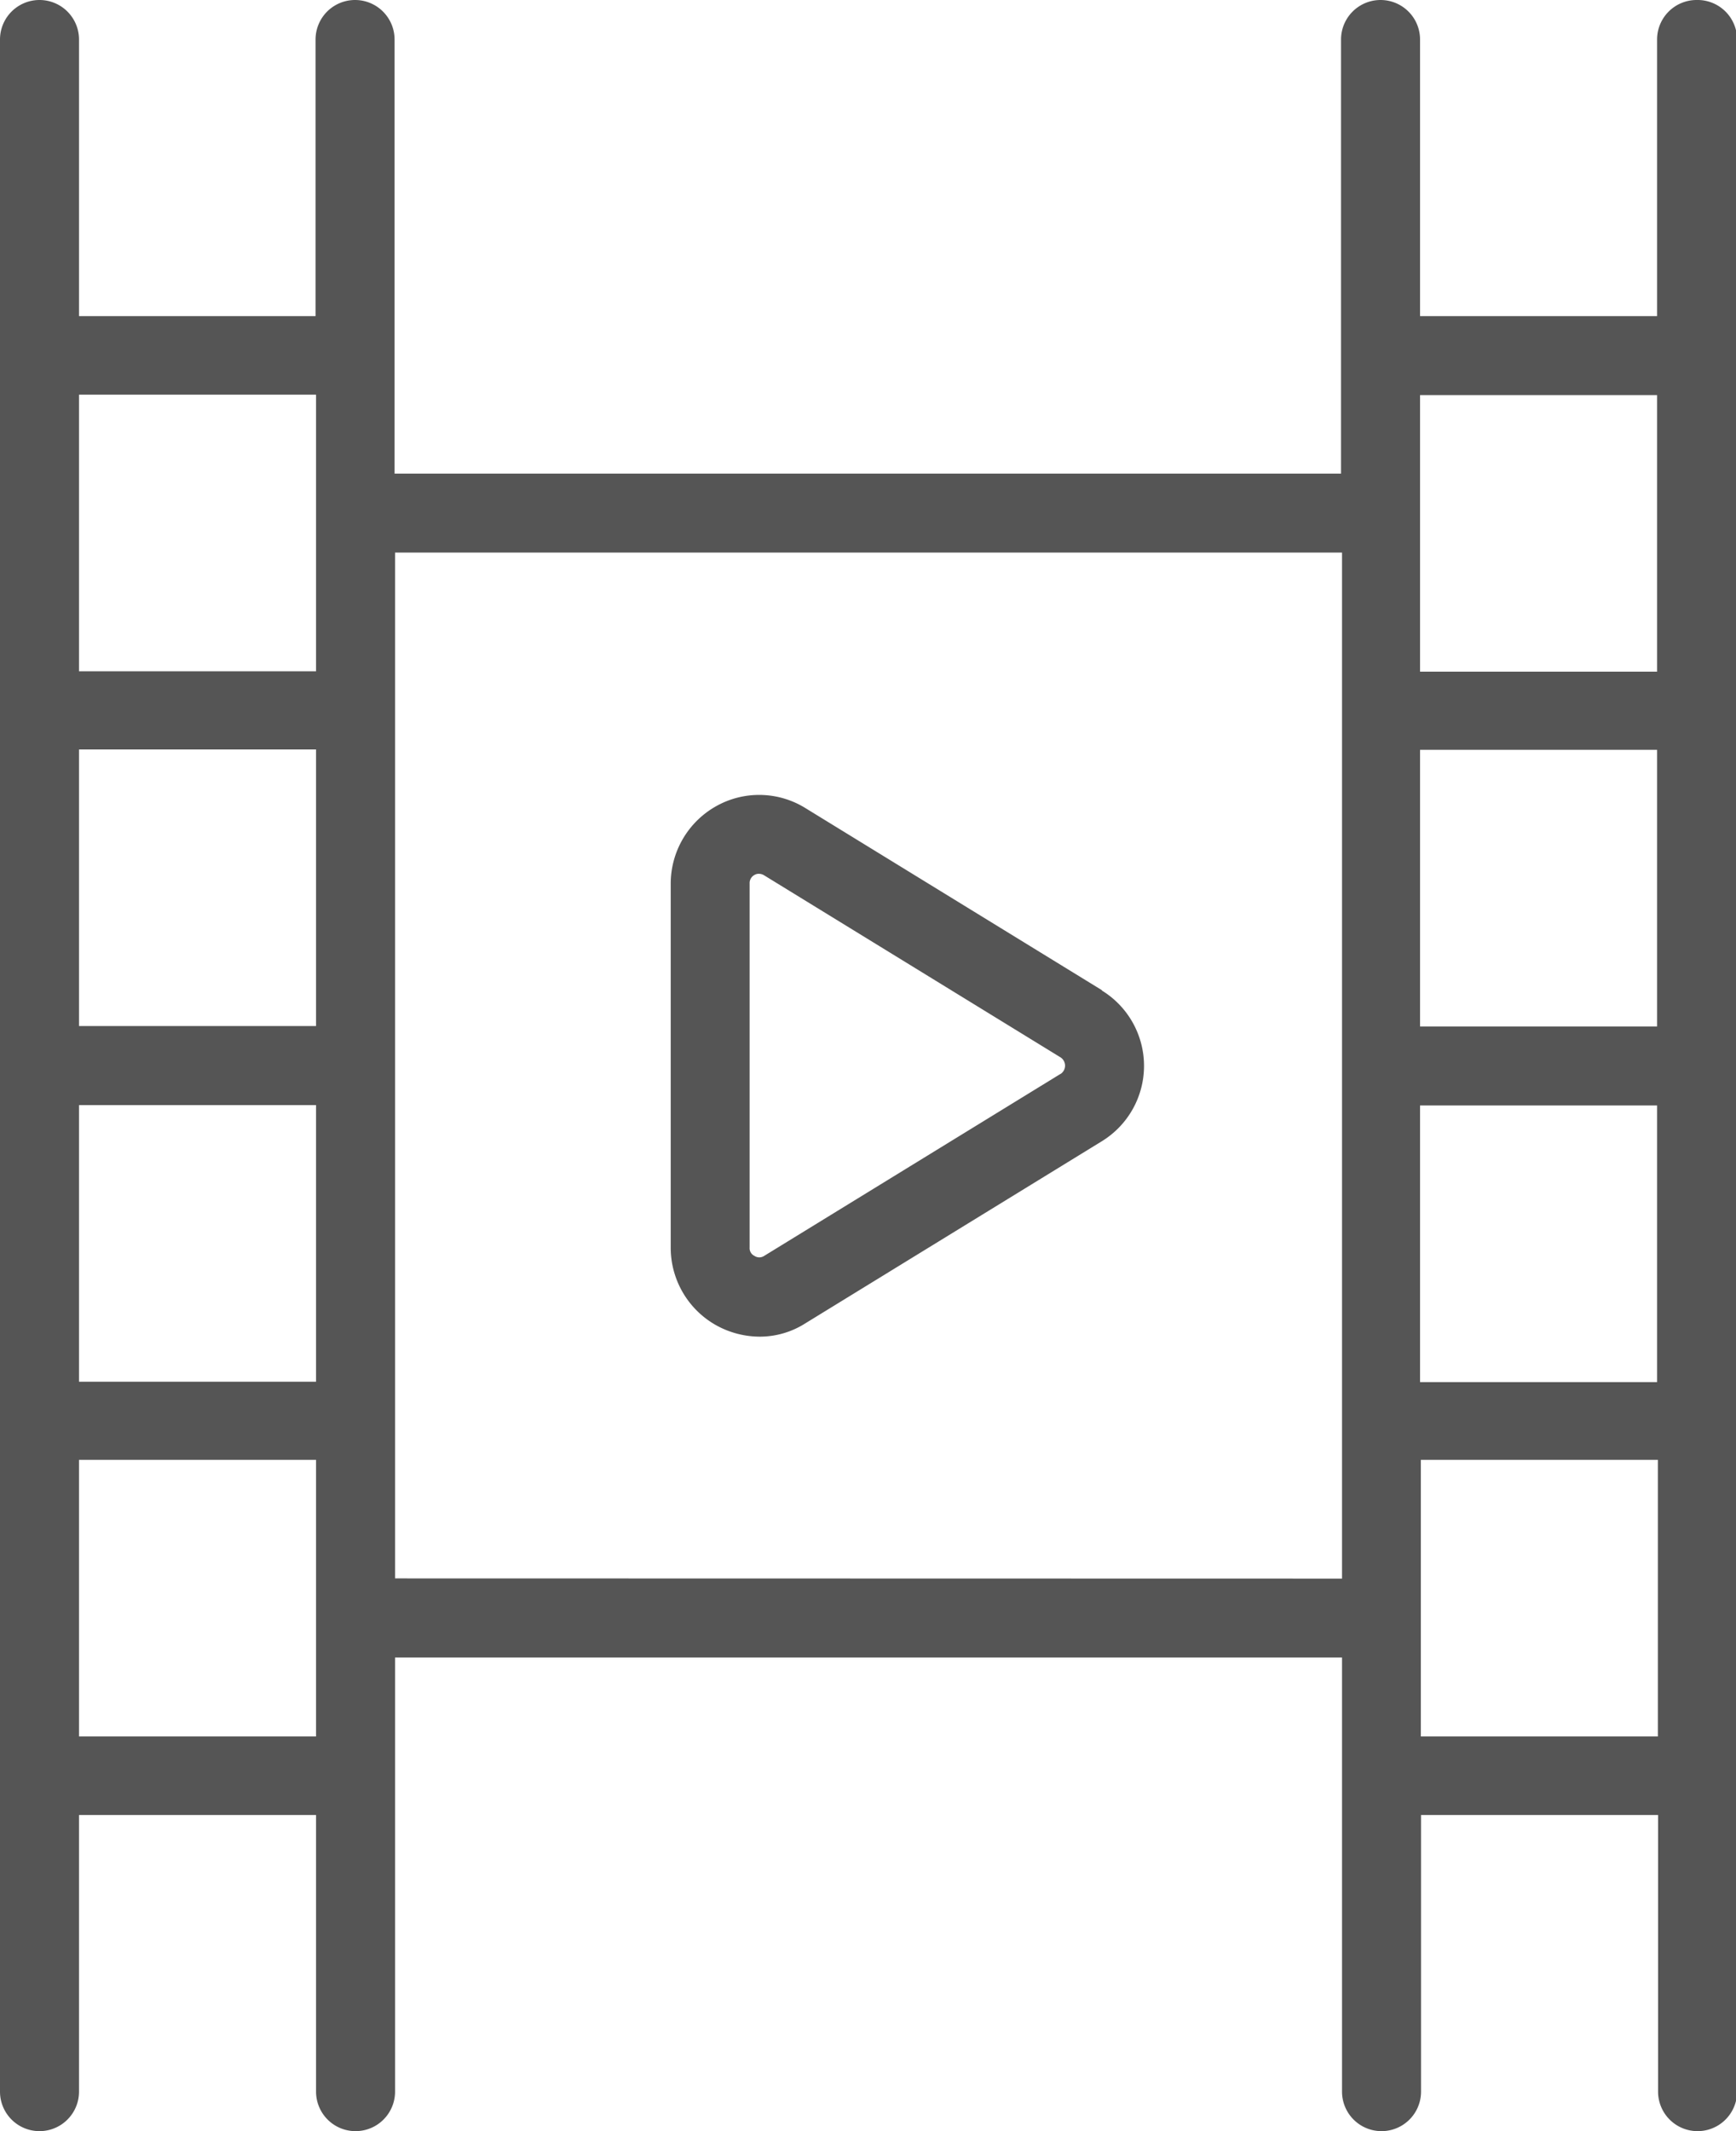
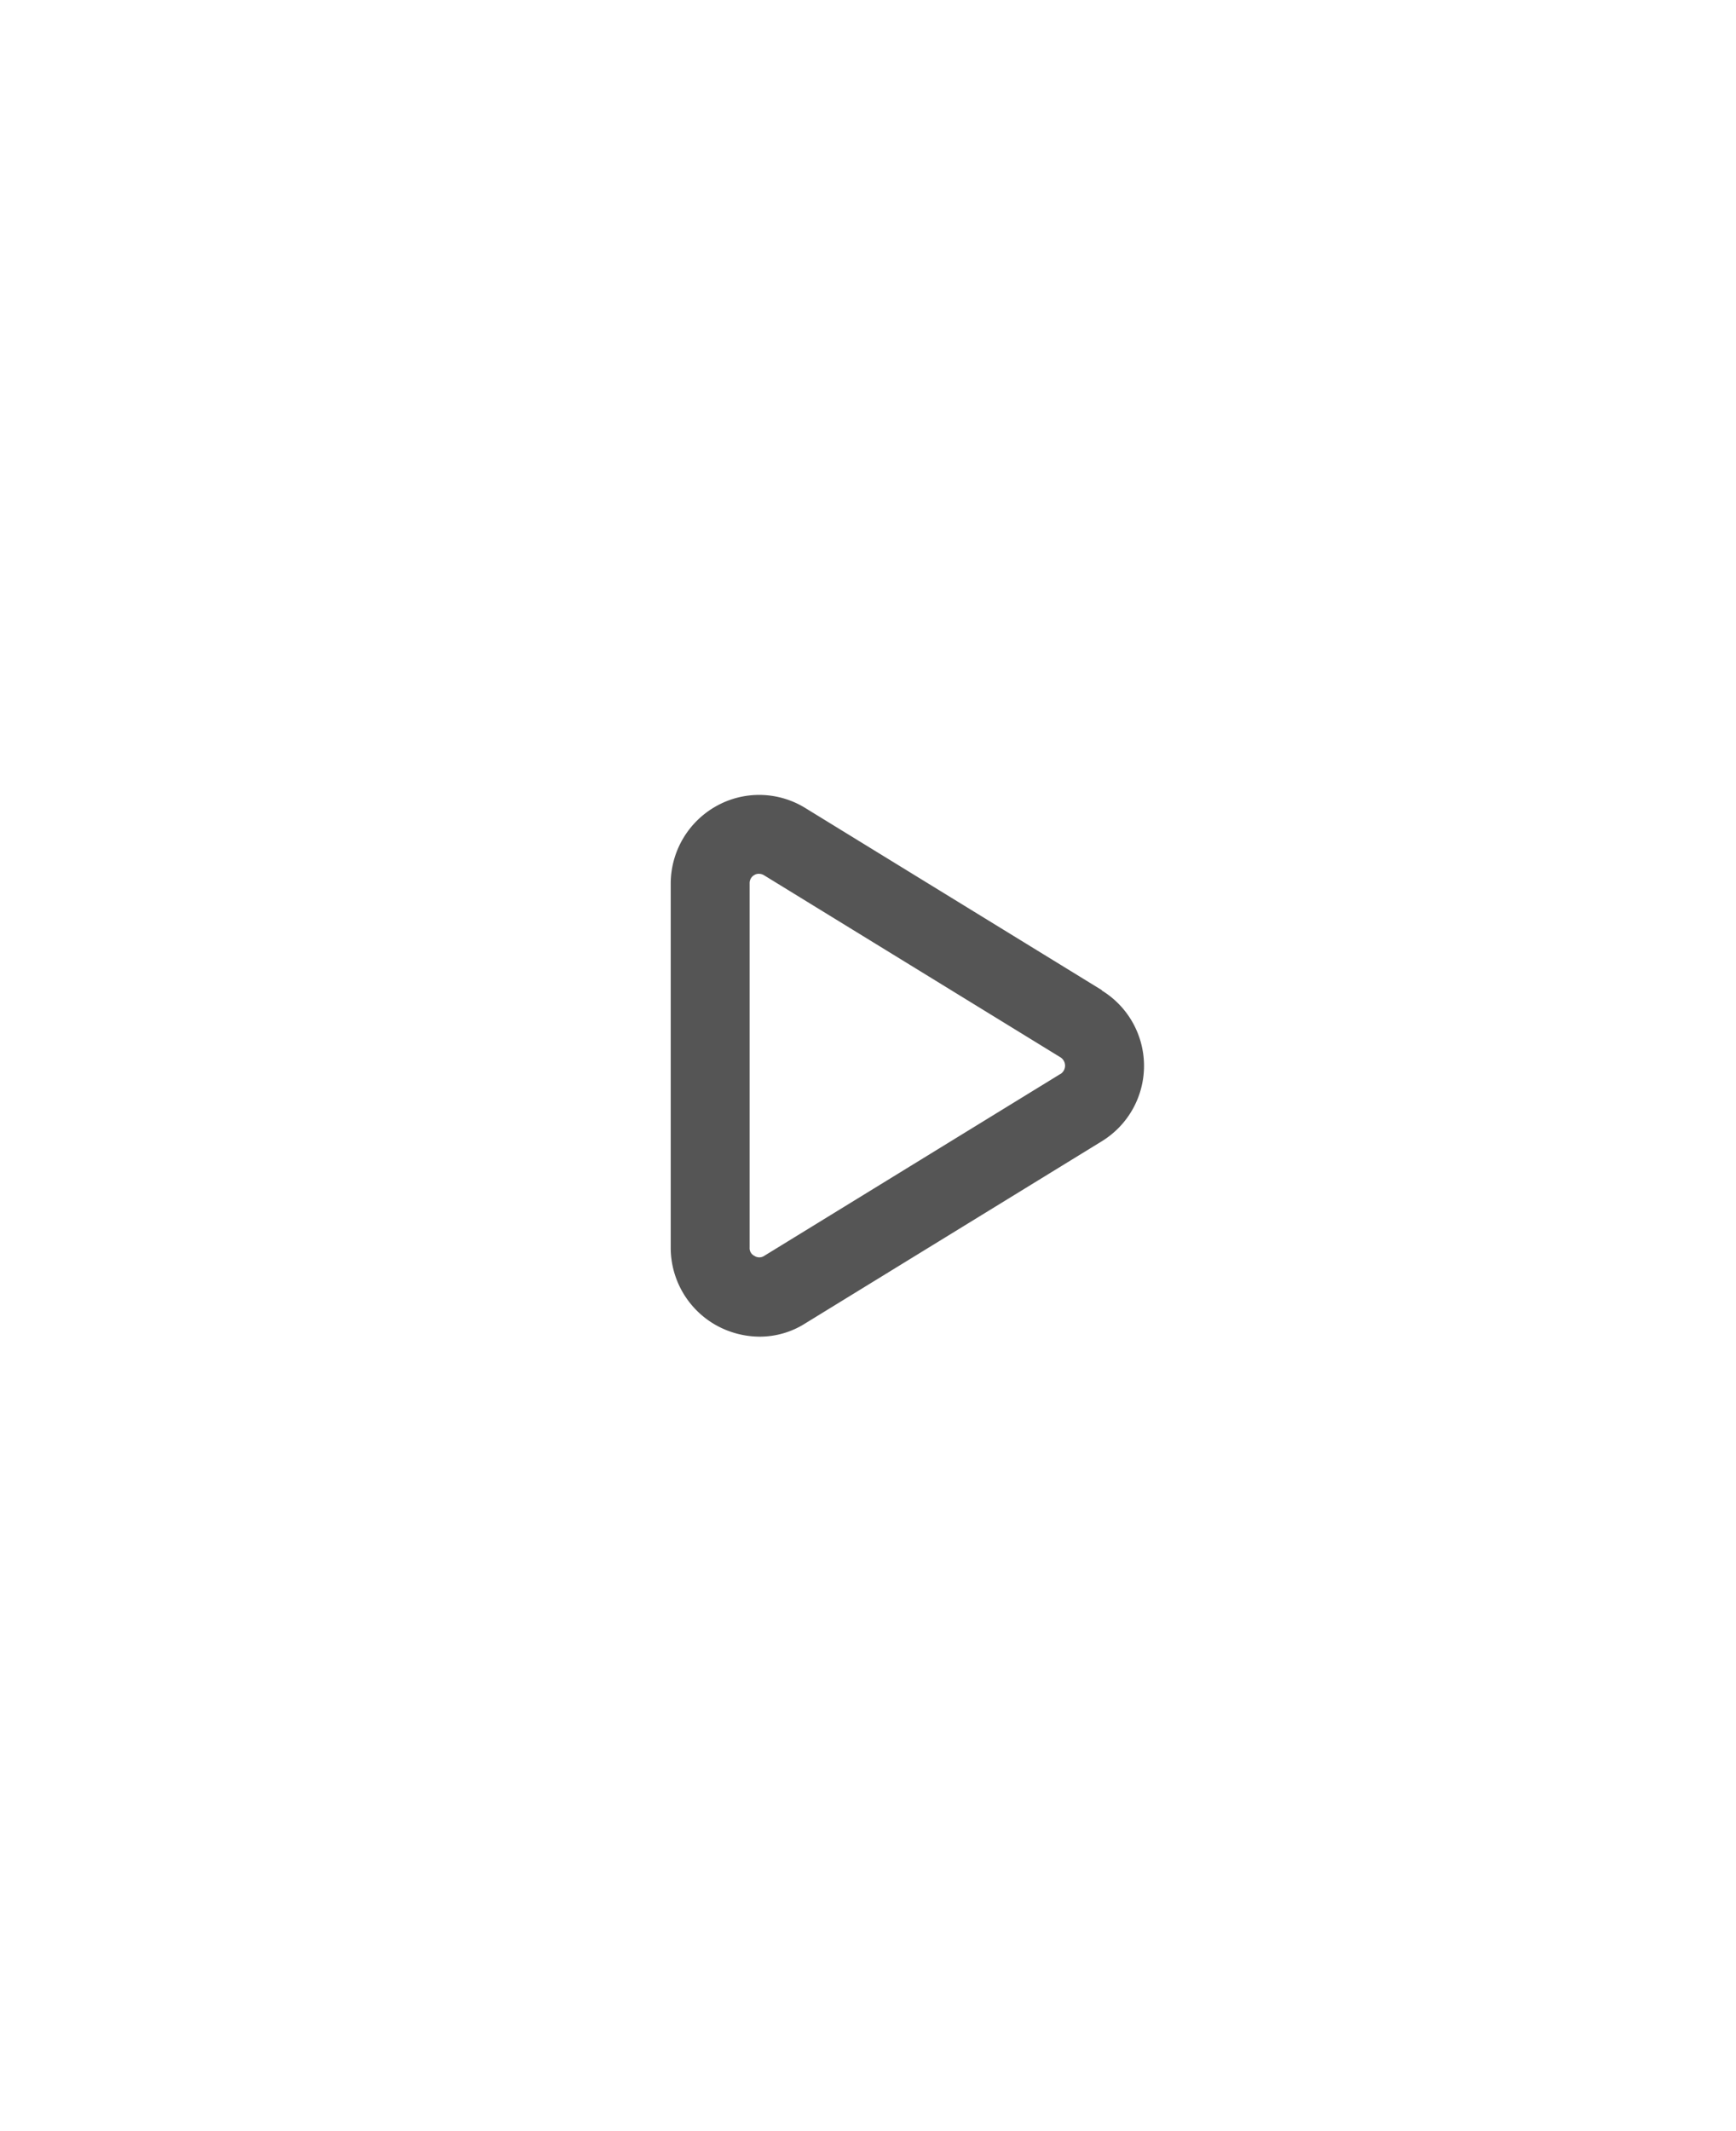
<svg xmlns="http://www.w3.org/2000/svg" width="17.577" height="21.572" viewBox="0 0 17.577 21.572">
  <g id="noun-movie-reel-6525938" transform="translate(-10 -5)">
-     <path id="Path_344" data-name="Path 344" d="M27.178,5a.4.4,0,0,0-.4.4V8.2h-2.4V5.4a.4.4,0,0,0-.8,0V9.794H13.995V5.4a.4.4,0,0,0-.8,0V8.2H10.8V5.4a.4.4,0,0,0-.8,0V26.172a.4.4,0,0,0,.8,0v-2.8h2.4v2.8a.4.4,0,0,0,.8,0V21.778h9.588v4.394a.4.4,0,0,0,.8,0v-2.8h2.4v2.8a.4.4,0,0,0,.8,0V5.4A.4.4,0,0,0,27.178,5Zm-2.8,7.59h2.4v2.8h-2.4Zm0,3.6h2.4v2.8h-2.4Zm2.4-7.191v2.8h-2.4v-2.8ZM13.2,15.386H10.8v-2.8h2.4Zm-2.4.8h2.4v2.8H10.8Zm2.4-7.191v2.8H10.8v-2.8ZM10.8,22.577v-2.8h2.4v2.8Zm3.2-1.6V10.593h9.588V20.979Zm10.386,1.6v-2.8h2.4v2.8Z" fill="#555" />
    <path id="Path_345" data-name="Path 345" d="M31.366,27.119l-3-1.842a.889.889,0,0,0-.907-.02.9.9,0,0,0-.459.783v3.687a.9.9,0,0,0,.459.783.915.915,0,0,0,.439.116.859.859,0,0,0,.467-.136l3-1.842a.895.895,0,0,0,0-1.526Zm-.419.847-3,1.842a.09.09,0,0,1-.1,0,.086.086,0,0,1-.048-.084V26.037a.093.093,0,0,1,.048-.084.085.085,0,0,1,.048-.012.1.1,0,0,1,.052.016l3,1.842a.1.1,0,0,1,0,.168Z" transform="translate(-10.209 -12.096)" fill="#555" />
  </g>
</svg>